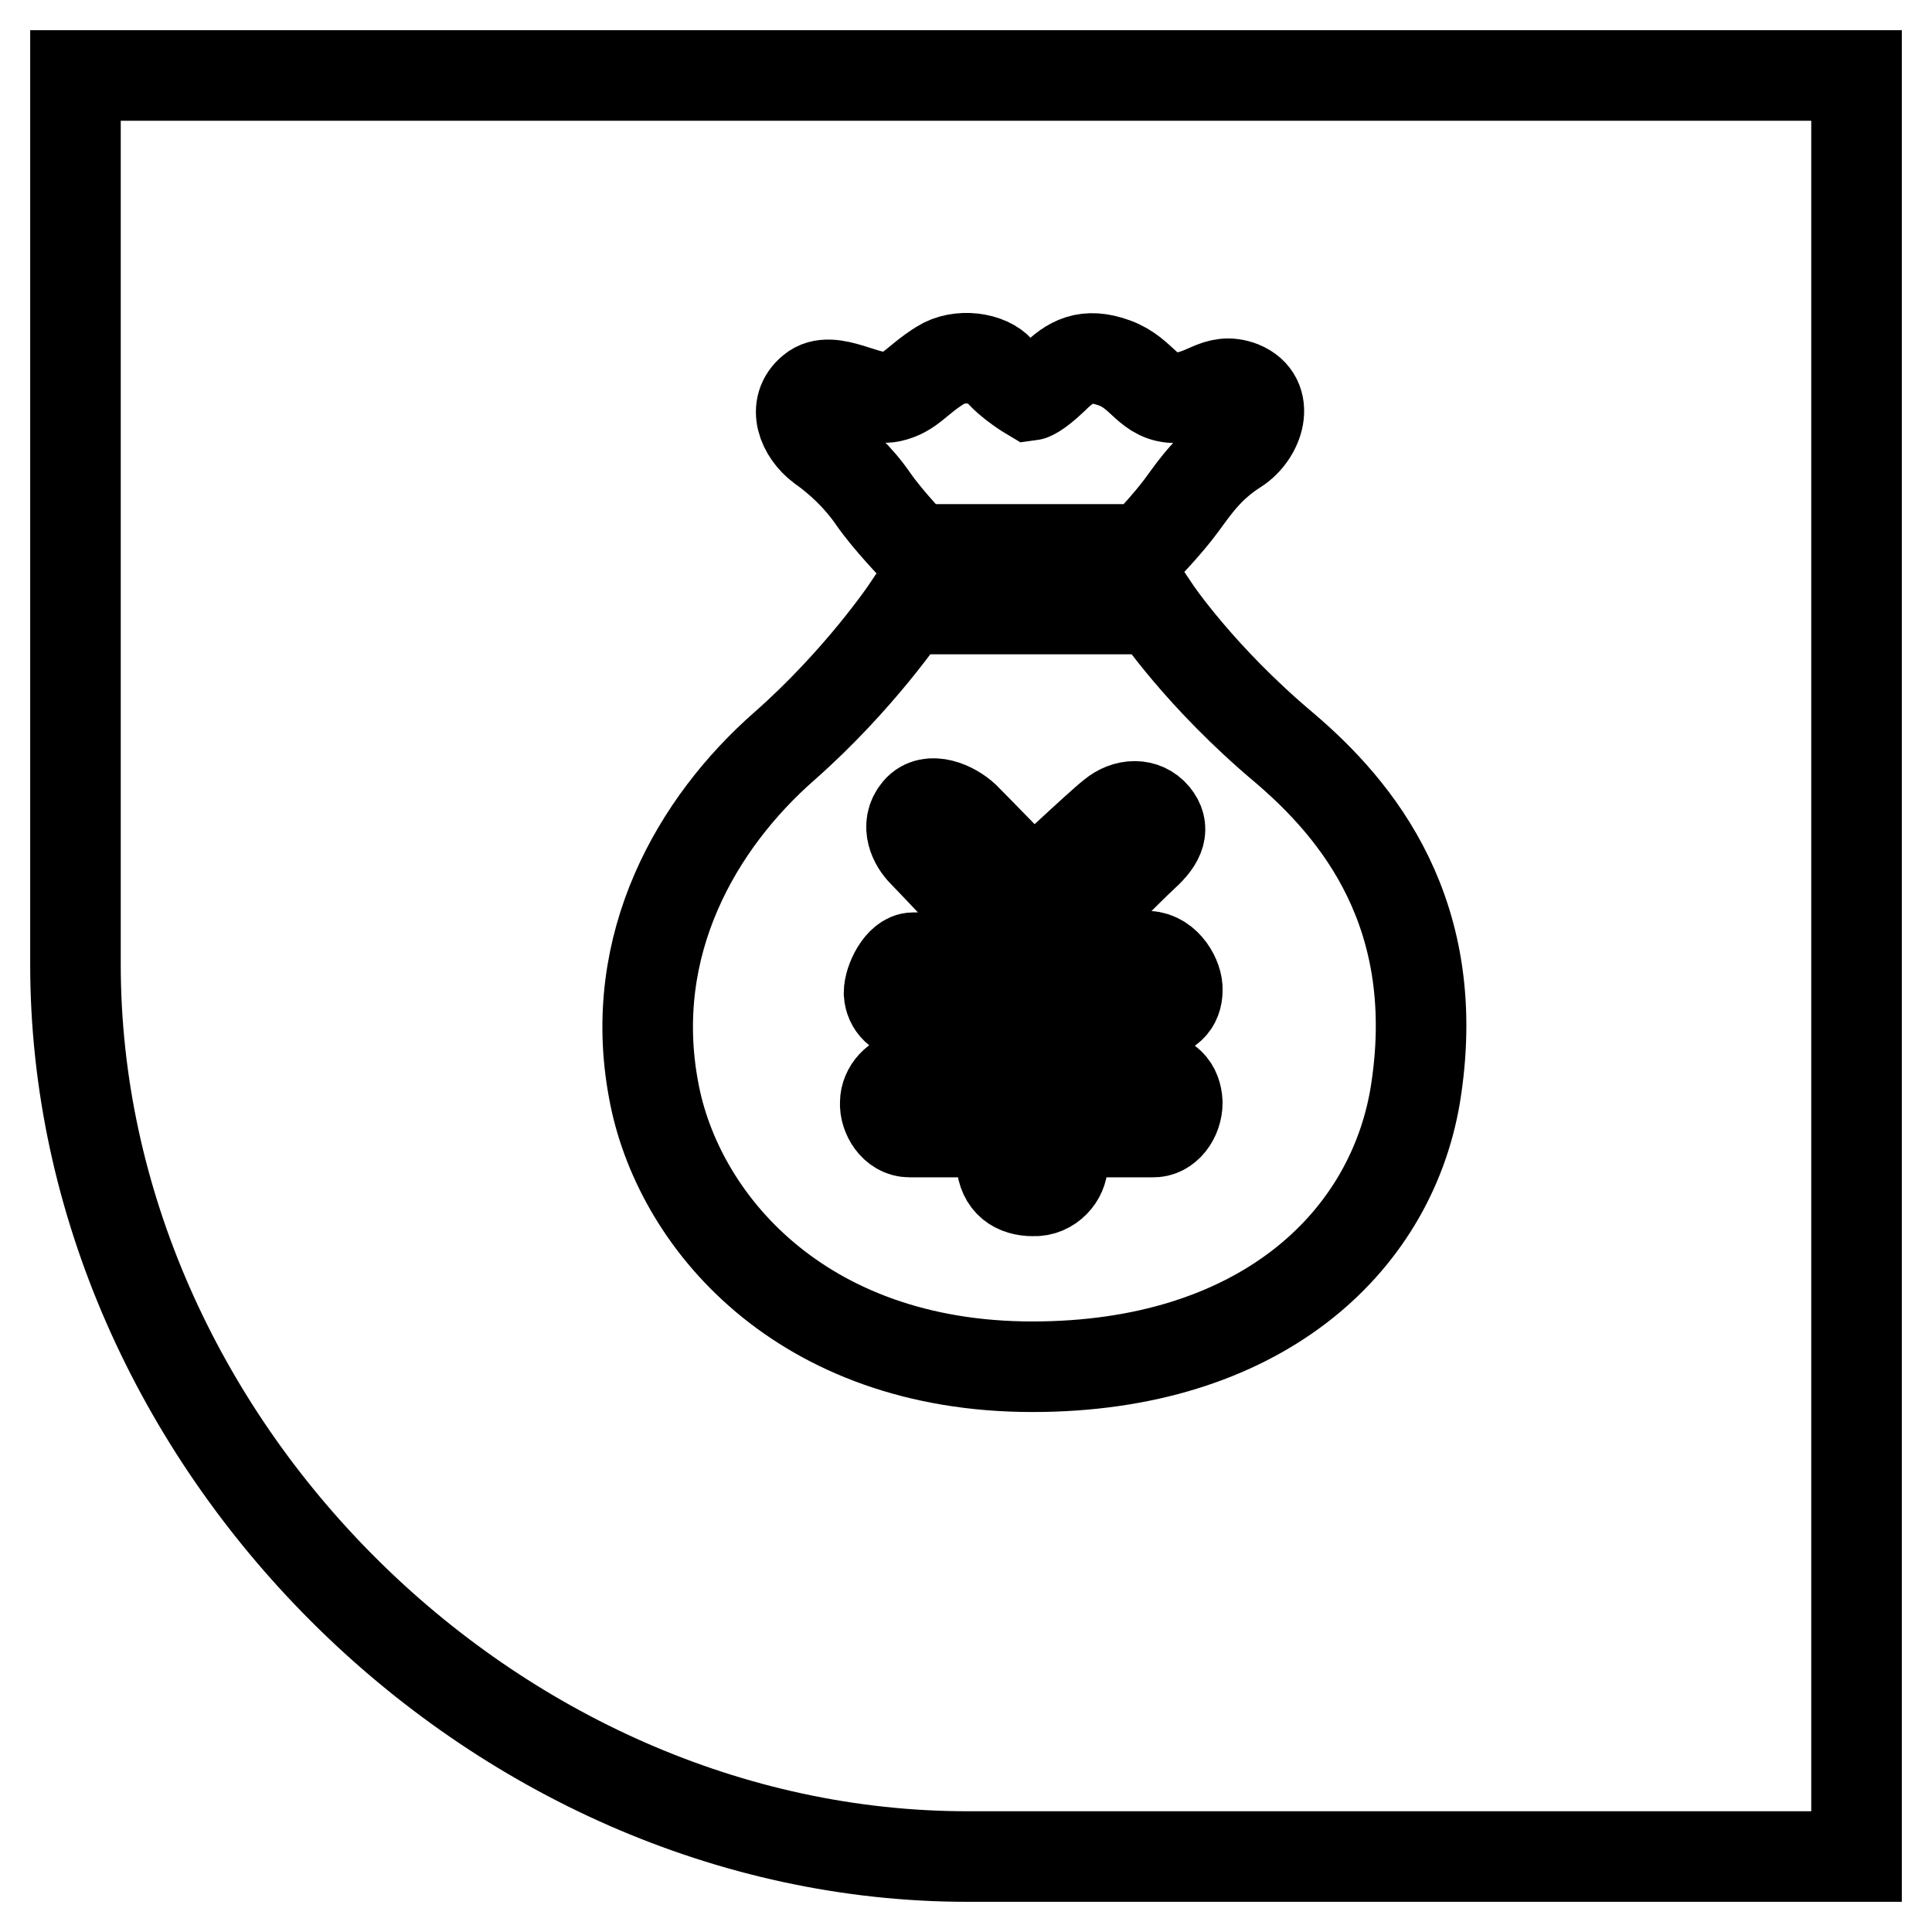
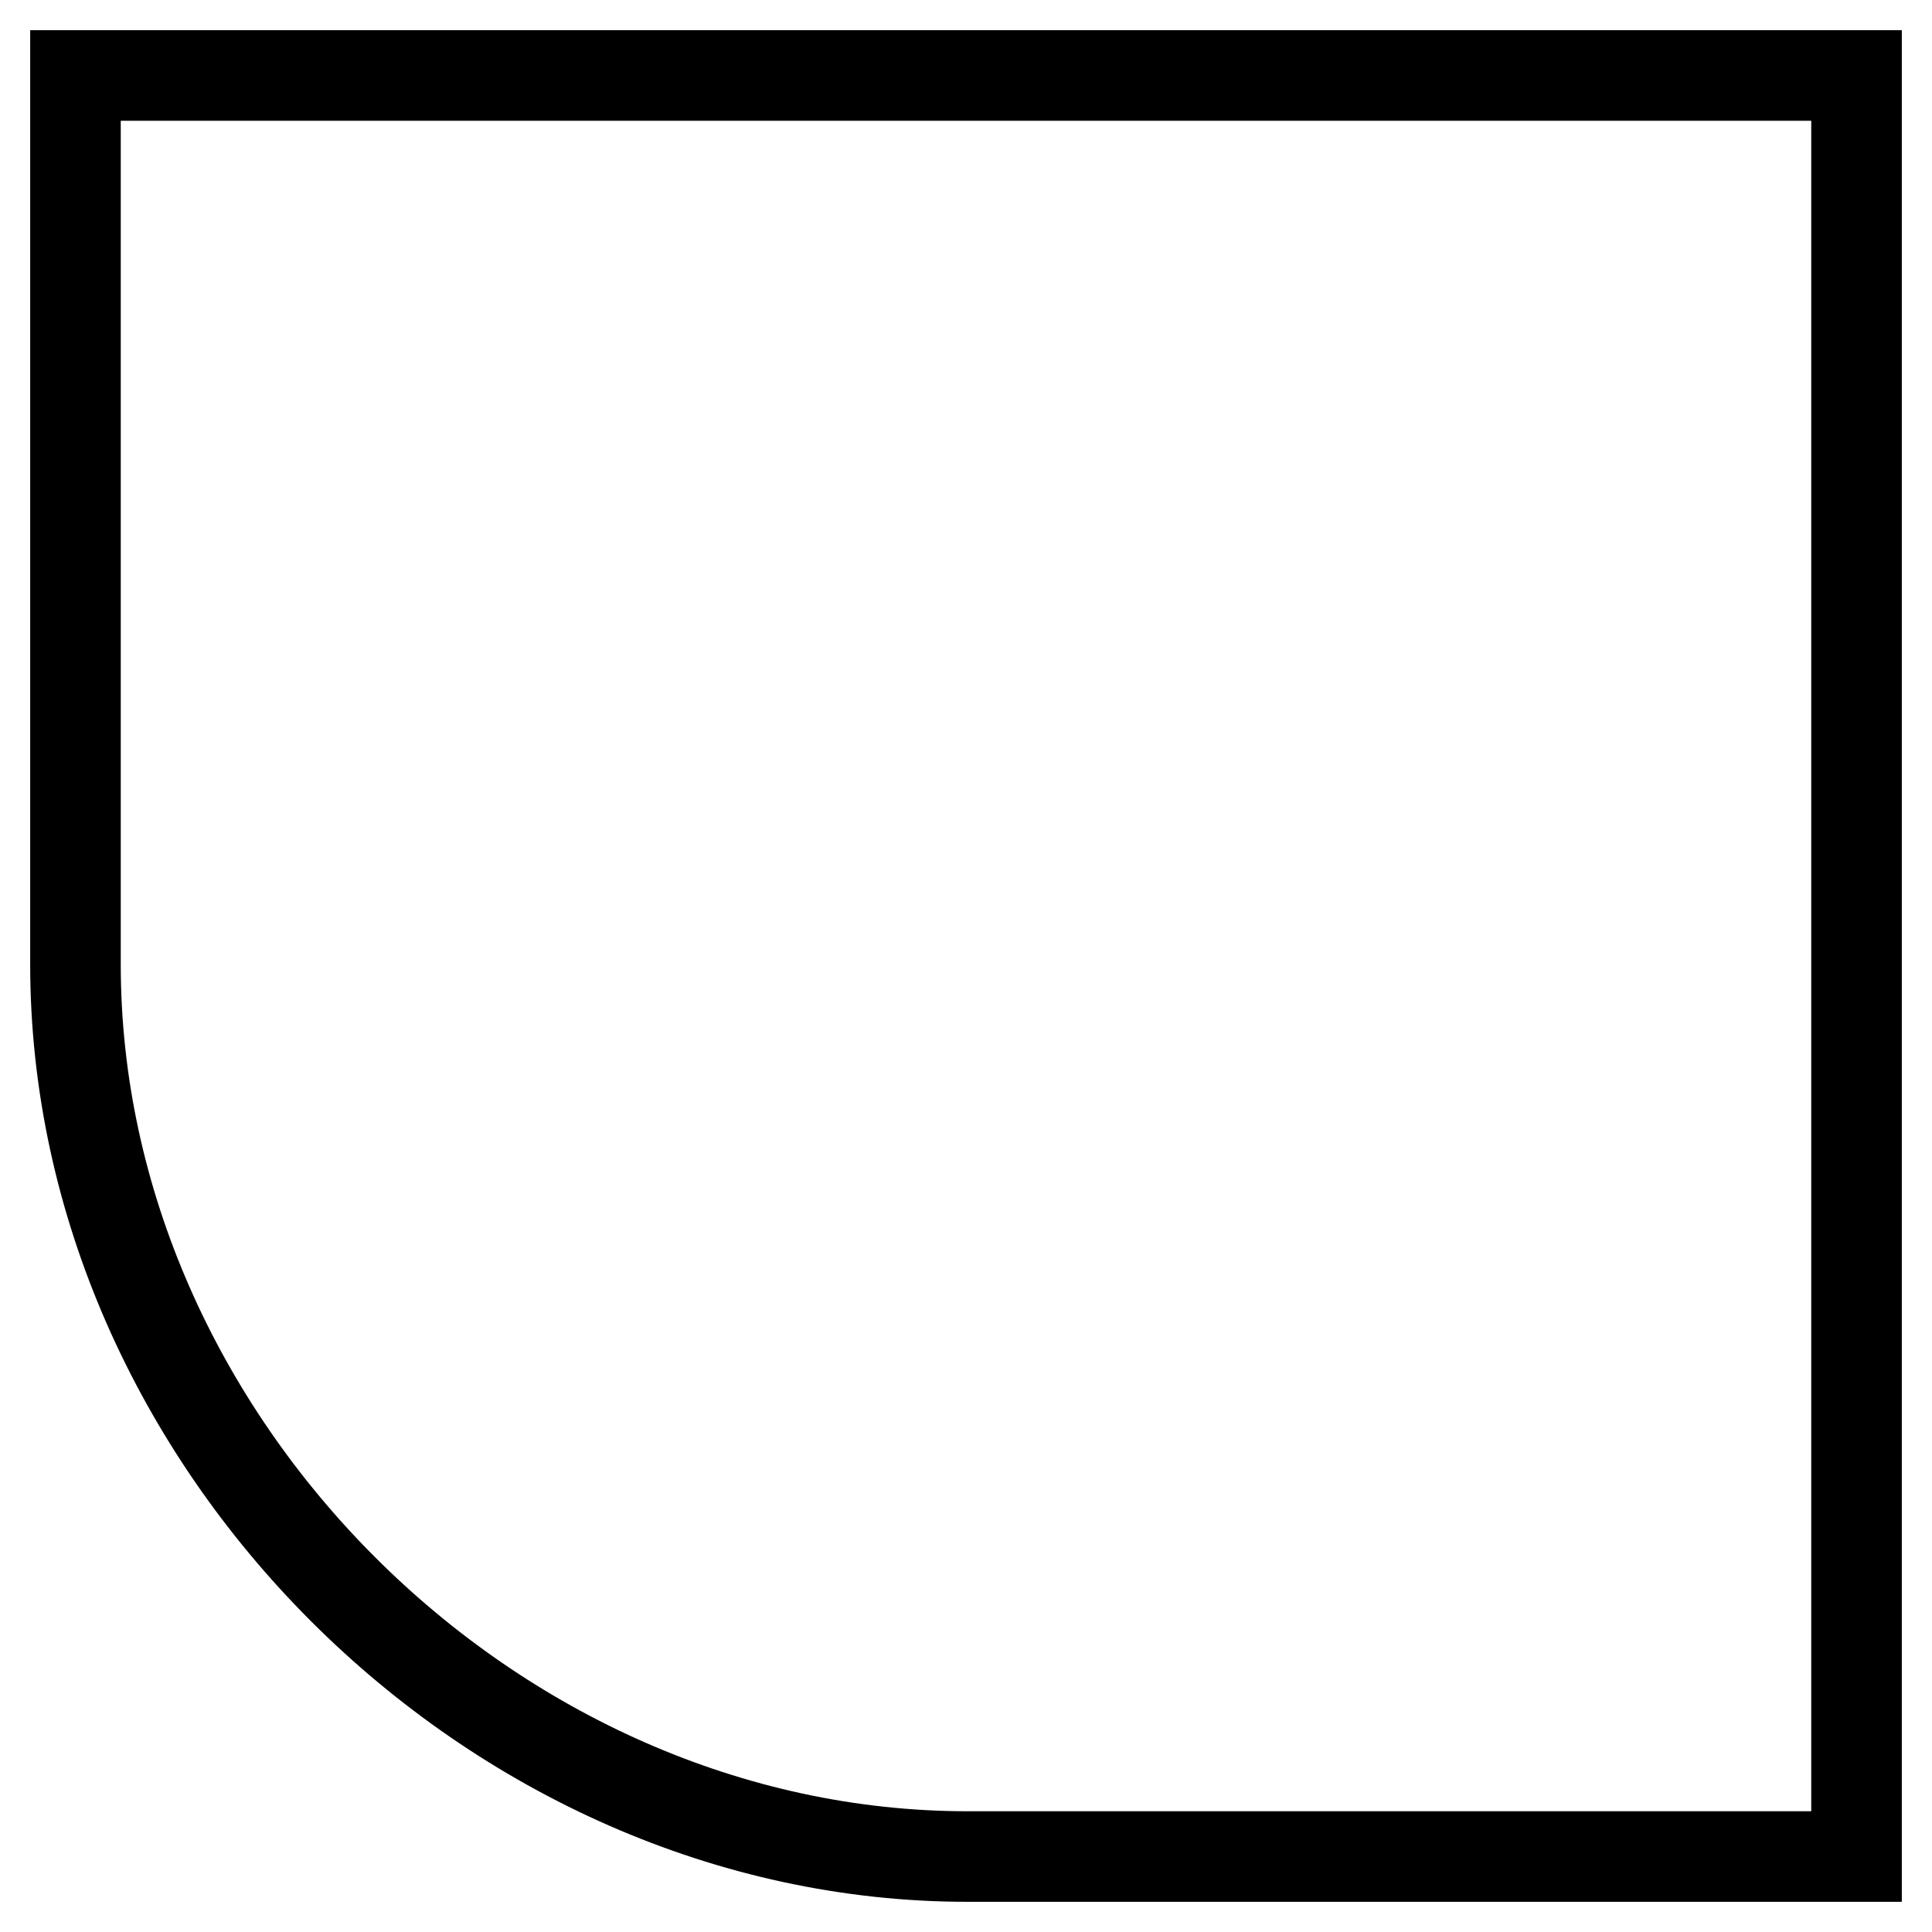
<svg xmlns="http://www.w3.org/2000/svg" version="1.1" x="0px" y="0px" viewBox="0 0 256 256" enable-background="new 0 0 256 256" xml:space="preserve">
  <g>
    <g>
      <path stroke-width="12" fill-opacity="0" stroke="#000000" d="M10,127.8C10,190.9,65.1,246,128.2,246H246V10H10V127.8z" />
-       <path stroke-width="12" fill-opacity="0" stroke="#000000" d="M108.8,59.2c2.4,1.7,4.9,4,6.9,6.9c2,2.9,5.7,6.7,5.7,6.7h30.1c0,0,3.2-3.3,5.1-5.9c1.9-2.6,3.6-5.1,7.2-7.4c3-1.9,4.6-6.7,0.7-8.3c-3.4-1.3-4.7,1.4-8.6,1.5c-3.8,0.1-4.4-3.2-8.2-4.6c-3.8-1.4-5.9-0.2-8.1,2c-2.3,2.2-3.1,2.3-3.1,2.3s-2.7-1.6-4.1-3.3s-5.3-2.3-7.8-0.7c-3.2,2-3.9,3.6-6.6,4.2c-3,0.6-7.8-3.1-10.4-0.9C104.9,53.9,106.4,57.4,108.8,59.2z M170.2,99.1C159,89.7,153,80.7,153,80.7h-32.8c0,0-6.3,9.4-16.3,18.2c-11.5,10.1-20.9,26.2-17.3,45.5c3.1,17.2,19.4,36.7,50.2,36.7c29.8,0,47.3-16.1,50.7-35.8C191.5,121.1,179.7,107.2,170.2,99.1z M152.7,150c-1.9,0-11.9,0-11.9,0s0,2.7,0,4.2c0,1.7-1.6,3.7-3.9,3.6c-2.3,0-4-1.1-4.2-3.8c-0.1-1.2-0.1-4-0.1-4s-10.1,0-12.1,0c-2,0-3.3-2.2-3.2-3.9c0-1.7,1.5-3.4,3.2-3.4c1.8,0,12.1,0,12.1,0l0-8.3c0,0-9.8,0.1-11.6,0.1c-1.9,0-3.1-1.3-3.2-2.9c0-1.7,1.5-4.7,3.2-4.7c1.7,0,11.7,0,11.7,0v-3c0,0-9.3-9.9-10.4-11c-1.1-1.1-2.4-3.5-0.7-5.5c1.6-1.9,4.7-0.5,6.2,0.9c1.6,1.6,9.1,9.3,9.1,9.3s8.6-8.1,10.5-9.6c1.8-1.5,4.2-1.6,5.6,0.1c1.3,1.6,0.8,3.2-1.4,5.2c-2.2,2-10.7,10.7-10.7,10.7v2.7h11.2c2.5,0.1,4,3,3.9,4.5c0,1.8-1.1,3.2-3.9,3.2l-11.2,0l0,8.2c0,0,8.1,0,11,0c2.9,0,4,1.5,4.1,3.5C156,148.1,154.6,150.1,152.7,150z" />
    </g>
  </g>
</svg>